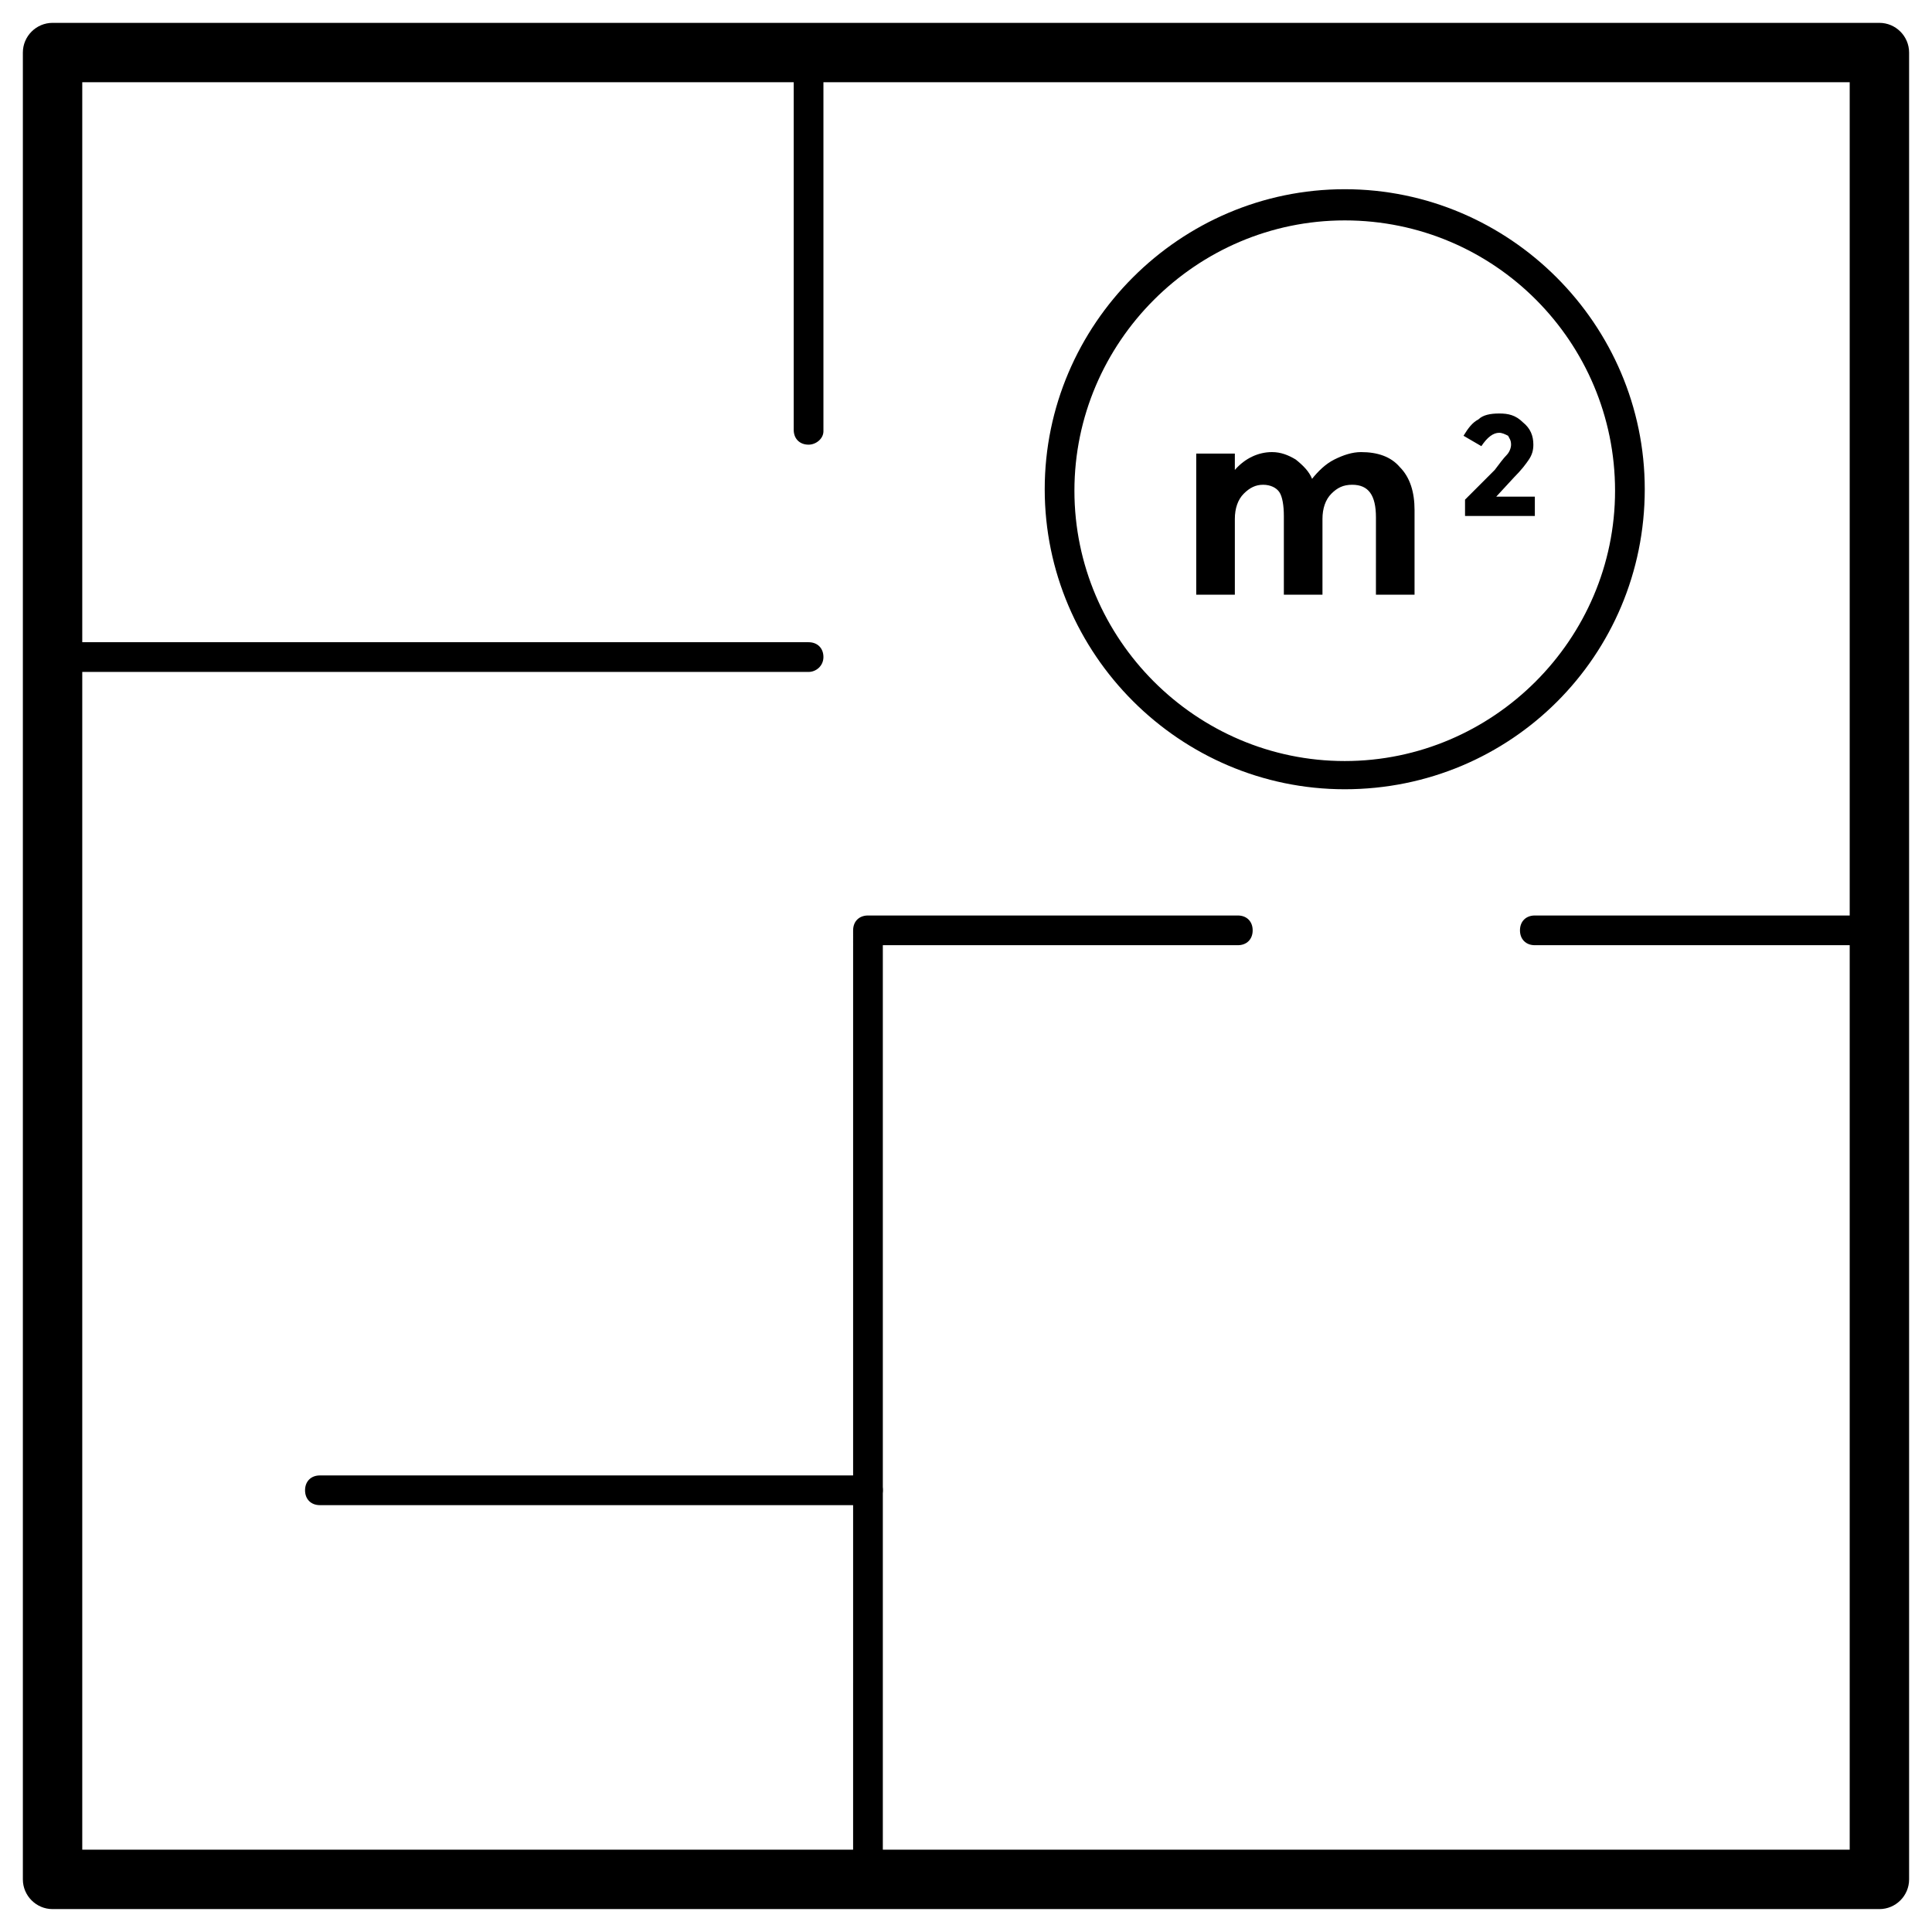
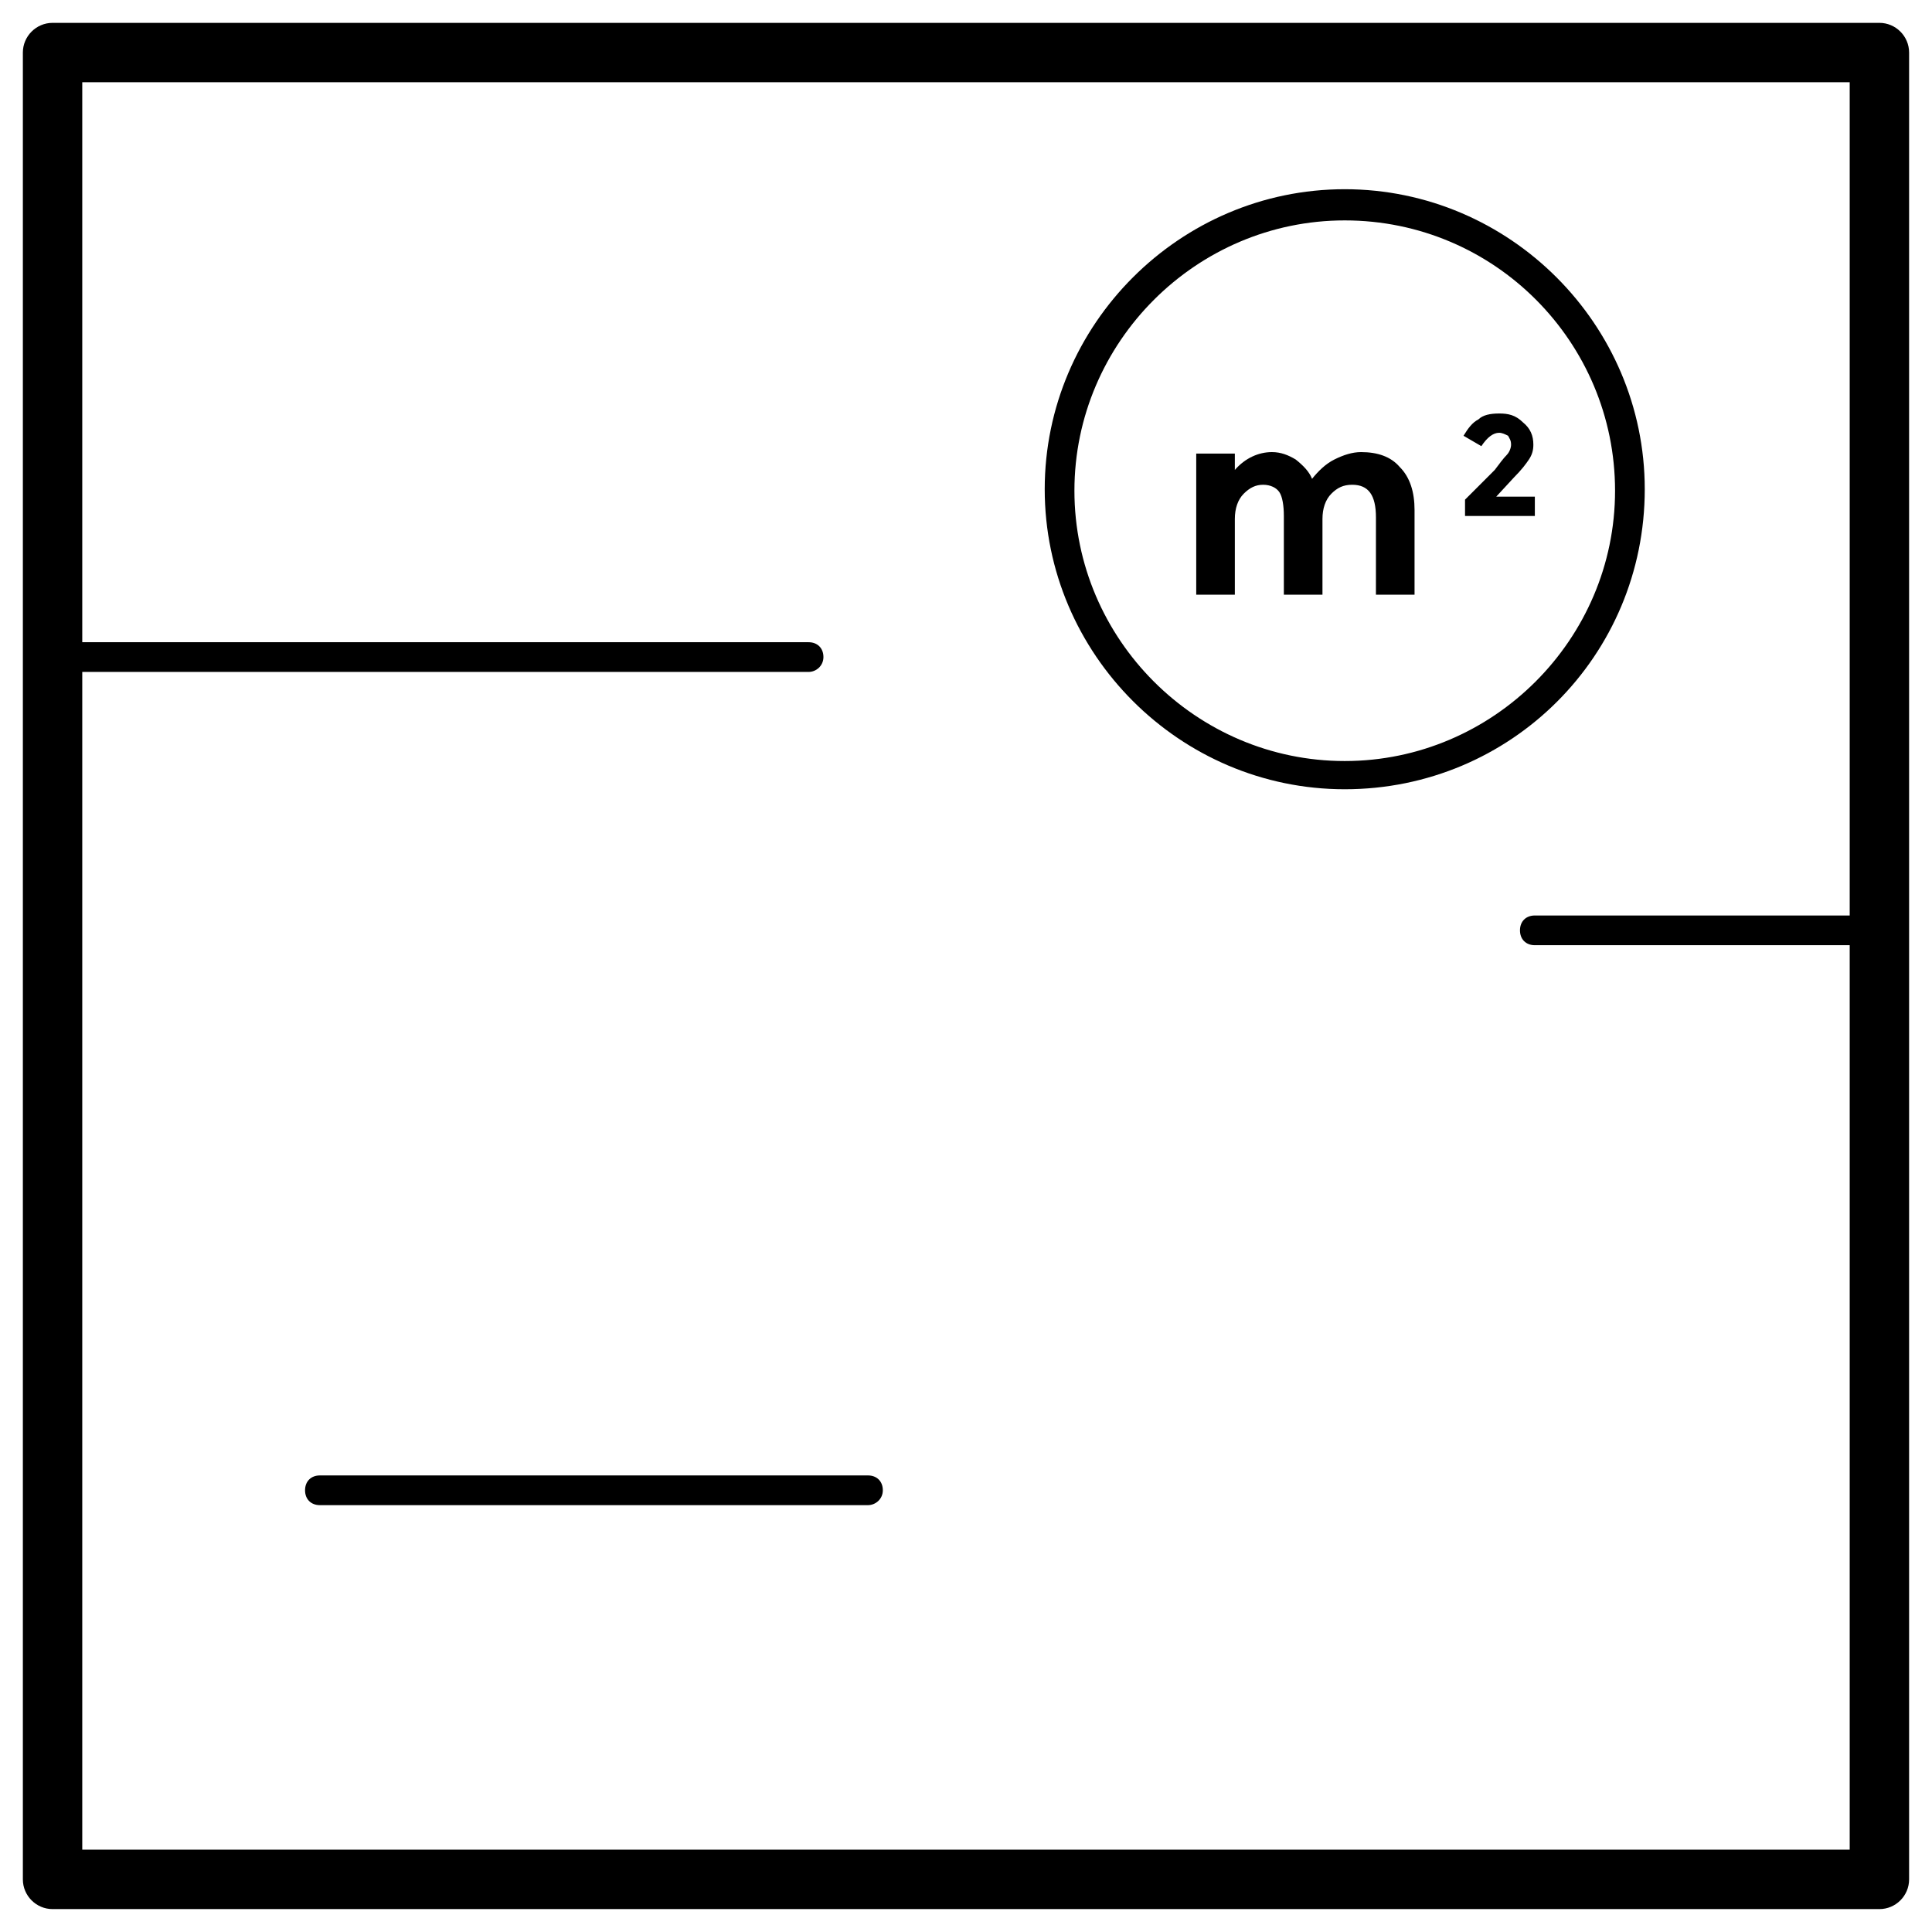
<svg xmlns="http://www.w3.org/2000/svg" fill="#000000" width="800px" height="800px" version="1.1" viewBox="144 144 512 512">
  <g>
    <path d="m642.06 649.93h-484.13c-4.328 0-7.871-3.543-7.871-7.871v-484.13c0-4.328 3.543-7.871 7.871-7.871h484.13c4.328 0 7.871 3.543 7.871 7.871v484.13c0 4.332-3.539 7.871-7.871 7.871zm-476.26-15.742h468.39v-468.39h-468.39z" />
-     <path d="m358.28 261.84c-2.363 0-3.938-1.574-3.938-3.938v-97.609c0-2.363 1.574-3.938 3.938-3.938 2.363 0 3.938 1.574 3.938 3.938v98.008c-0.004 1.965-1.969 3.539-3.938 3.539z" />
    <path d="m358.28 322.07h-198.77c-2.363 0-3.938-1.574-3.938-3.938 0-2.363 1.574-3.938 3.938-3.938h198.77c2.363 0 3.938 1.574 3.938 3.938-0.004 2.363-1.969 3.938-3.938 3.938z" />
-     <path d="m374.02 643.64c-2.363 0-3.938-1.574-3.938-3.938l0.004-249.15c0-2.363 1.574-3.938 3.938-3.938h98.008c2.363 0 3.938 1.574 3.938 3.938s-1.574 3.938-3.938 3.938h-94.074v245.21c0 2.359-1.969 3.934-3.938 3.934z" />
    <path d="m374.02 542.88h-145.24c-2.363 0-3.938-1.574-3.938-3.938s1.574-3.938 3.938-3.938h145.24c2.363 0 3.938 1.574 3.938 3.938s-1.969 3.938-3.938 3.938z" />
    <path d="m640.49 394.49h-89.742c-2.363 0-3.938-1.574-3.938-3.938s1.574-3.938 3.938-3.938h89.742c2.363 0 3.938 1.574 3.938 3.938s-1.574 3.938-3.938 3.938z" />
    <path d="m500.37 353.16c-43.691 0-79.508-35.816-79.508-79.508s35.816-79.508 79.508-79.508c43.691 0 79.508 35.816 79.508 79.508 0 44.082-35.426 79.508-79.508 79.508zm0-150.75c-39.359 0-71.637 32.273-71.637 71.637 0 39.359 32.273 71.637 71.637 71.637 39.359 0 71.637-32.273 71.637-71.637 0-39.359-31.883-71.637-71.637-71.637z" />
    <path d="m504.7 263.81c-2.363 0-4.723 0.789-7.086 1.969s-4.328 3.148-5.902 5.117c-0.789-1.969-2.363-3.543-4.328-5.117-1.969-1.18-3.938-1.969-6.297-1.969-3.543 0-7.086 1.574-9.84 4.723v-4.328h-10.234v37.391h10.234v-20.074c0-2.754 0.789-5.117 2.363-6.691s3.148-2.363 5.117-2.363 3.543 0.789 4.328 1.969c0.789 1.18 1.18 3.543 1.18 6.297v20.863h10.234v-20.074c0-2.754 0.789-5.117 2.363-6.691s3.148-2.363 5.512-2.363c4.328 0 6.297 2.754 6.297 8.66l-0.004 20.469h10.234v-22.434c0-4.723-1.18-8.66-3.938-11.414-2.359-2.758-5.902-3.938-10.234-3.938z" />
    <path d="m541.3 253.58c-2.363 0-4.328 0.395-5.512 1.574-1.574 0.789-2.754 2.363-3.938 4.328l4.723 2.754c1.574-2.363 3.148-3.543 4.723-3.543 0.789 0 1.574 0.395 2.363 0.789 0.395 0.789 0.789 1.18 0.789 2.363 0 0.789-0.395 1.969-1.18 2.754-0.789 0.789-1.969 2.363-3.148 3.938l-7.871 7.871v4.328h18.5v-5.117h-10.234l4.723-5.117c1.969-1.969 3.148-3.543 3.938-4.723 0.789-1.18 1.18-2.363 1.18-3.938 0-2.363-0.789-4.328-2.754-5.902-1.969-1.965-3.938-2.359-6.301-2.359z" />
  </g>
</svg>